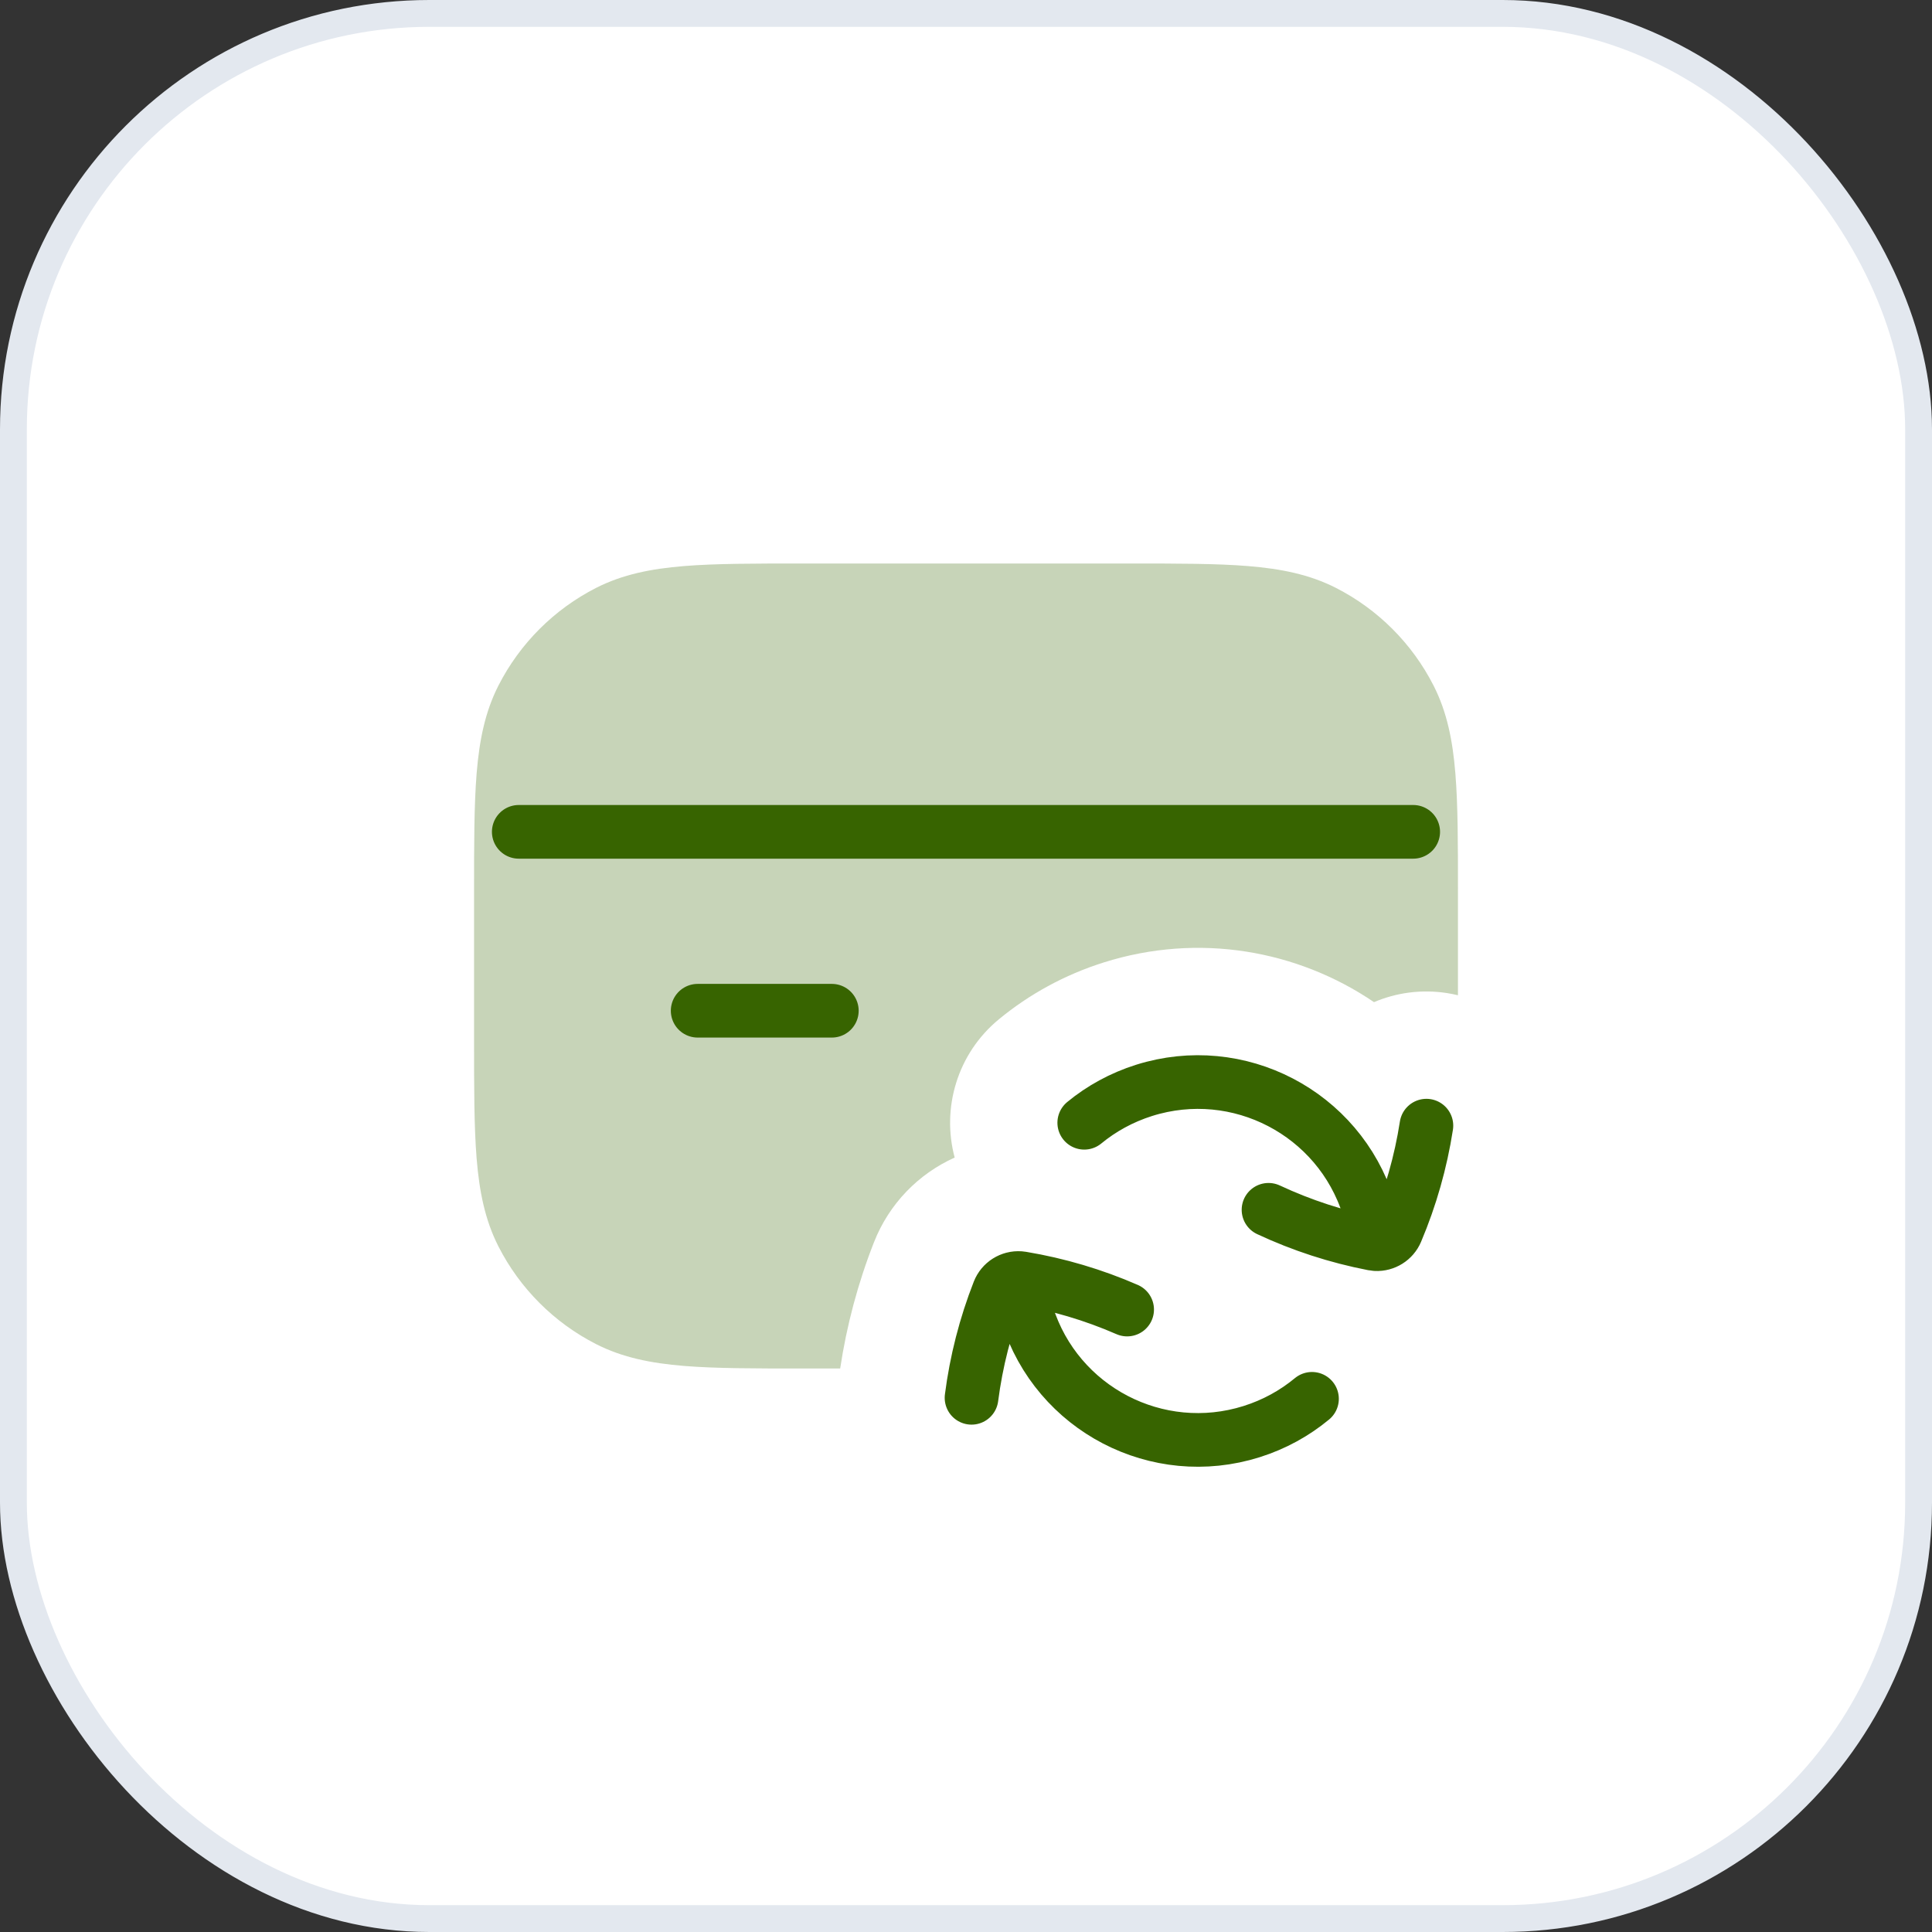
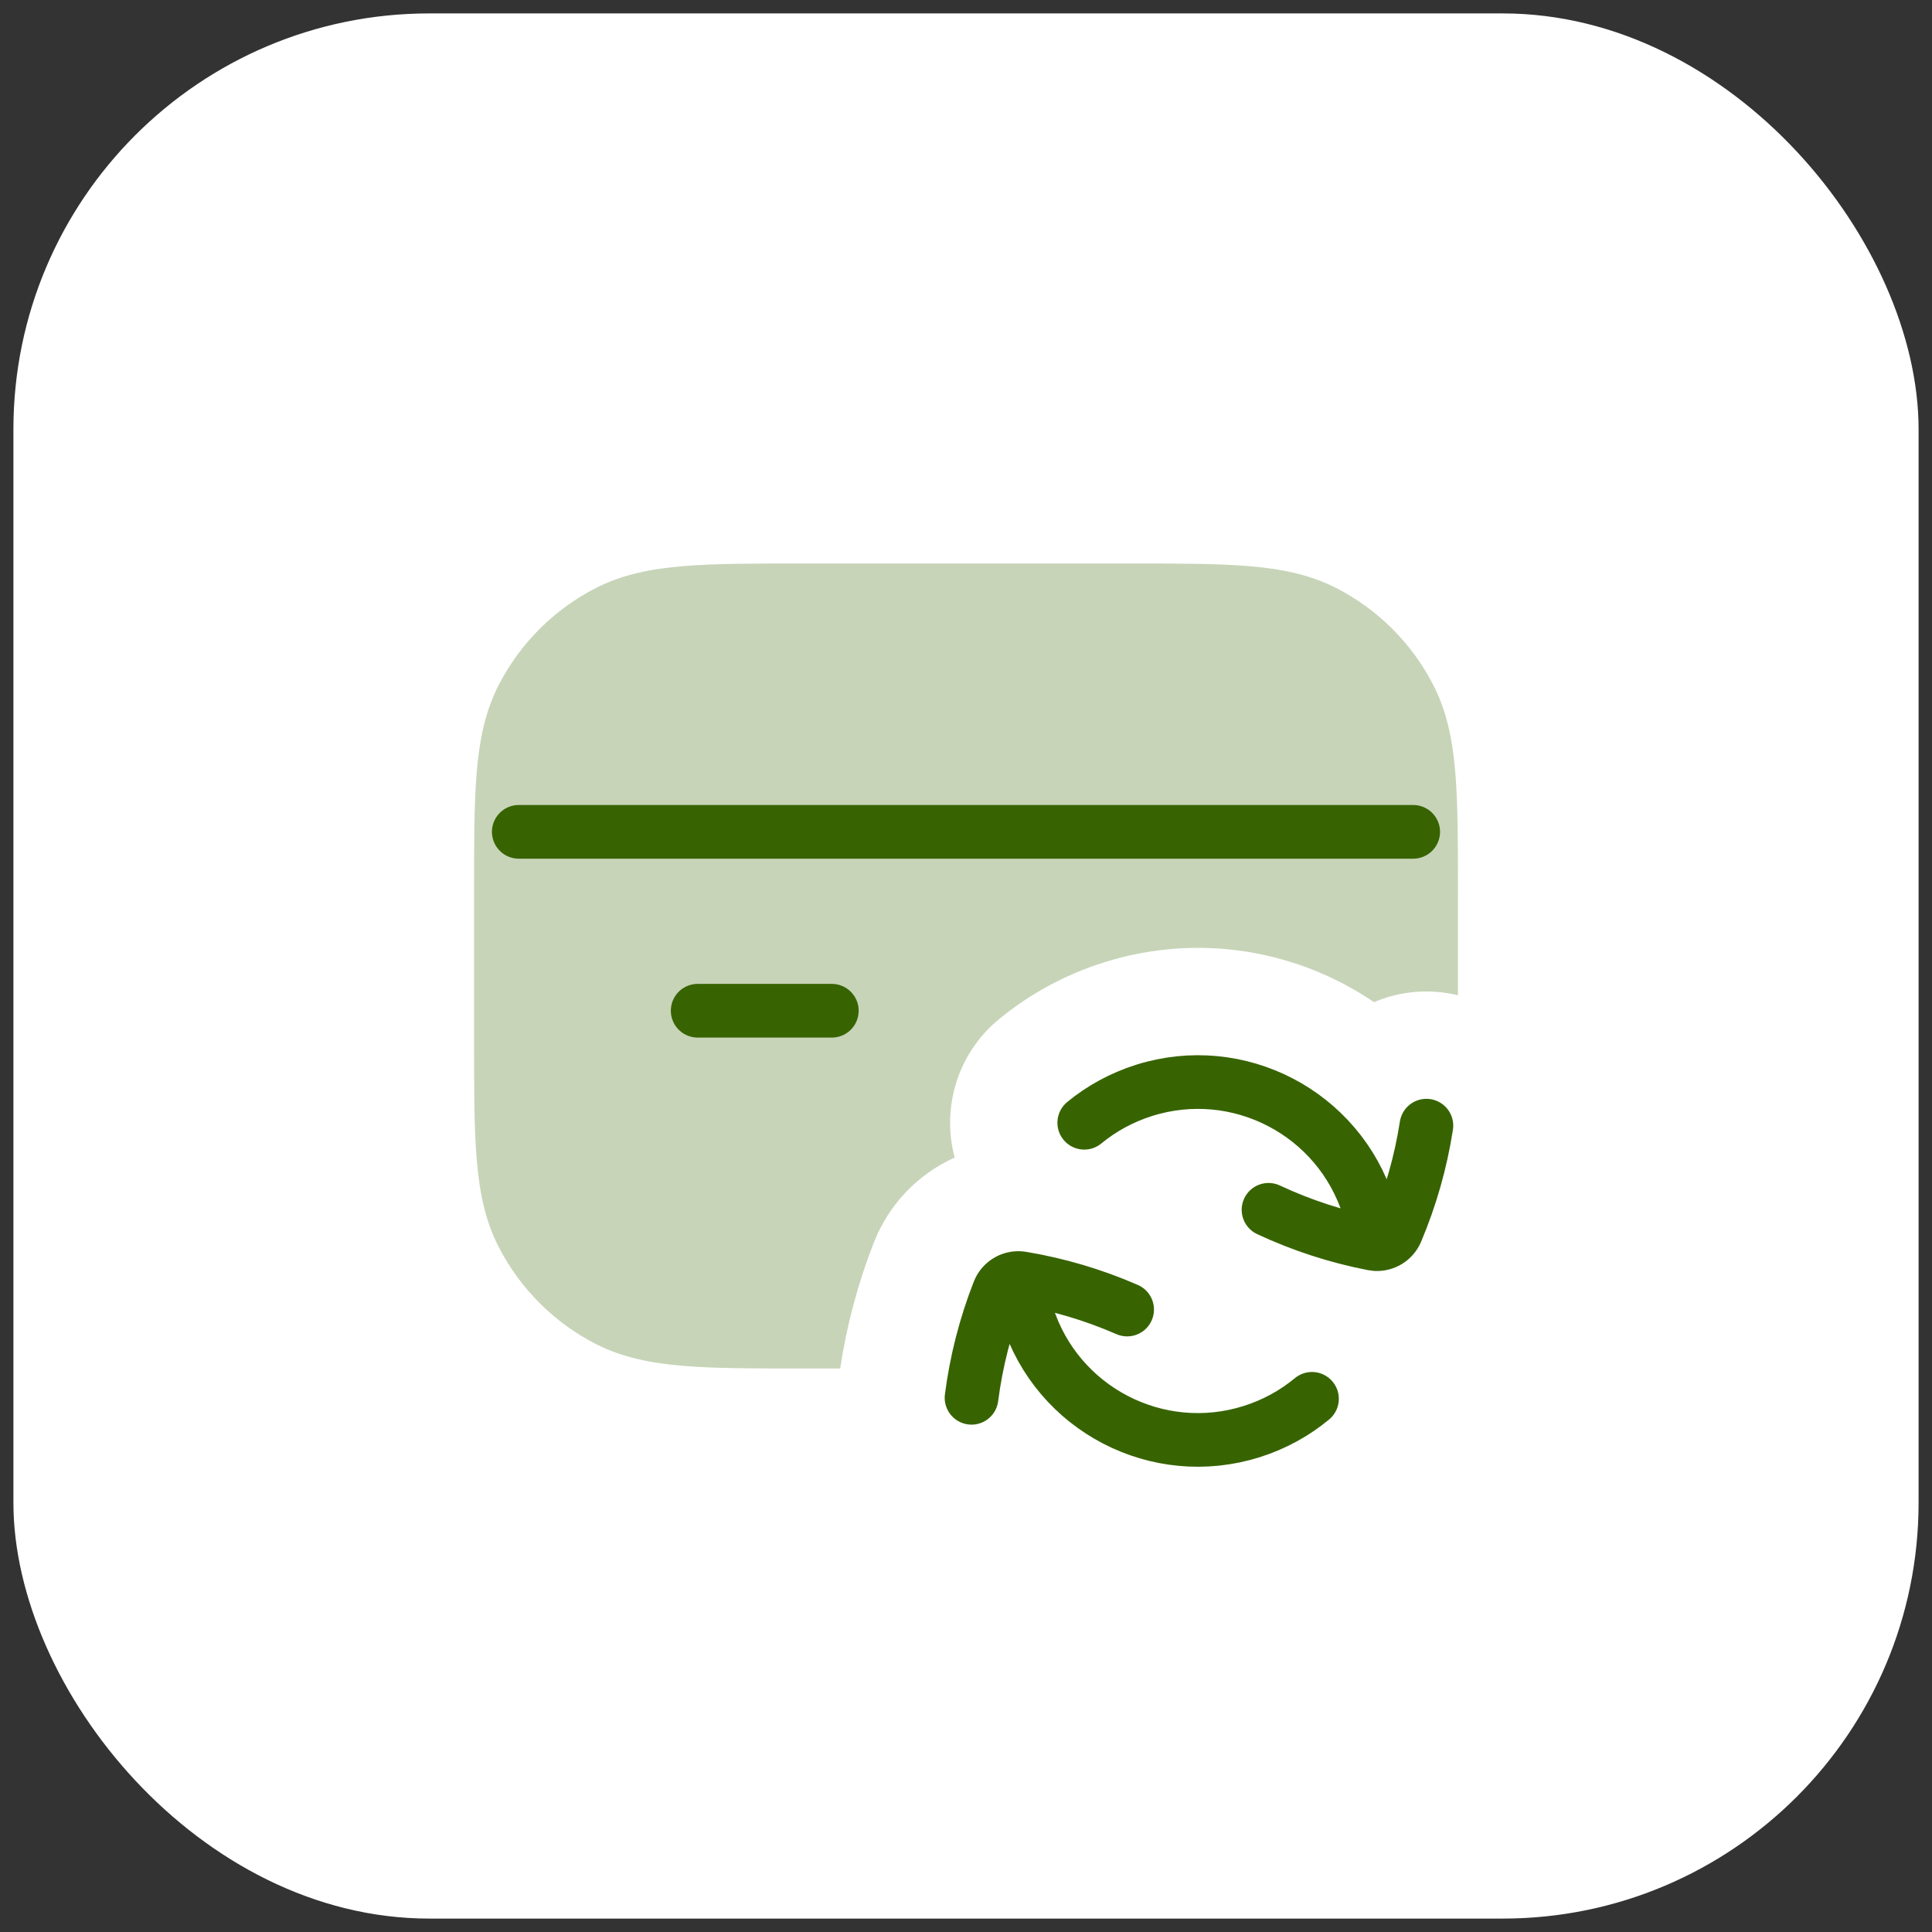
<svg xmlns="http://www.w3.org/2000/svg" width="72" height="72" viewBox="0 0 72 72" fill="none">
  <rect x="0" y="0" width="72" height="72" fill="#333333" stroke="none" />
  <rect x="0.5" y="0.5" width="71" height="71" rx="15.5" fill="white" />
-   <rect x="0.5" y="0.5" width="71" height="71" rx="15.5" stroke="#E3E8EF" />
  <path opacity="0.28" d="M29.929 21H42.072C43.878 21 45.335 21 46.515 21.096C47.729 21.196 48.796 21.405 49.784 21.908C51.352 22.707 52.626 23.982 53.425 25.55C53.928 26.537 54.138 27.604 54.237 28.819C54.334 29.999 54.334 31.456 54.334 33.262V37.09C54.2 37.058 54.063 37.031 53.925 37.009C52.969 36.861 52.034 36.994 51.205 37.347C48.354 35.41 44.677 34.75 41.135 35.867C39.674 36.327 38.358 37.054 37.231 37.981C35.668 39.267 35.086 41.303 35.578 43.139C34.237 43.742 33.137 44.851 32.569 46.299C31.974 47.814 31.553 49.391 31.311 51H29.929C28.123 51 26.666 51 25.486 50.904C24.271 50.804 23.204 50.595 22.217 50.092C20.649 49.293 19.374 48.018 18.575 46.45C18.072 45.463 17.863 44.396 17.763 43.181C17.667 42.001 17.667 40.544 17.667 38.738V33.262C17.667 31.456 17.667 29.999 17.763 28.819C17.863 27.604 18.072 26.537 18.575 25.55C19.374 23.982 20.649 22.707 22.217 21.908C23.204 21.405 24.271 21.196 25.486 21.096C26.666 21 28.123 21 29.929 21Z" fill="#376400" />
  <path d="M53.158 41.95C52.948 43.305 52.571 44.627 52.038 45.889C51.909 46.194 51.604 46.381 51.28 46.366M47.274 45.086C48.516 45.666 49.824 46.092 51.168 46.352C51.206 46.359 51.243 46.364 51.28 46.366M42.005 48.803C40.749 48.255 39.43 47.864 38.08 47.639C38.055 47.635 38.029 47.632 38.004 47.63M36.206 52.092C36.381 50.732 36.722 49.4 37.222 48.126C37.348 47.805 37.666 47.607 38.004 47.63M51.28 46.366C51.236 45.907 51.144 45.446 51 44.989C49.893 41.477 46.149 39.528 42.637 40.635C41.798 40.9 41.047 41.315 40.407 41.842M38.004 47.63C38.048 48.086 38.141 48.544 38.284 48.998C39.391 52.51 43.135 54.459 46.647 53.351C47.493 53.084 48.249 52.664 48.894 52.13M19.333 31H52.666M26 37.667H31" stroke="#376400" stroke-width="2" stroke-linecap="round" stroke-linejoin="round" />
</svg>